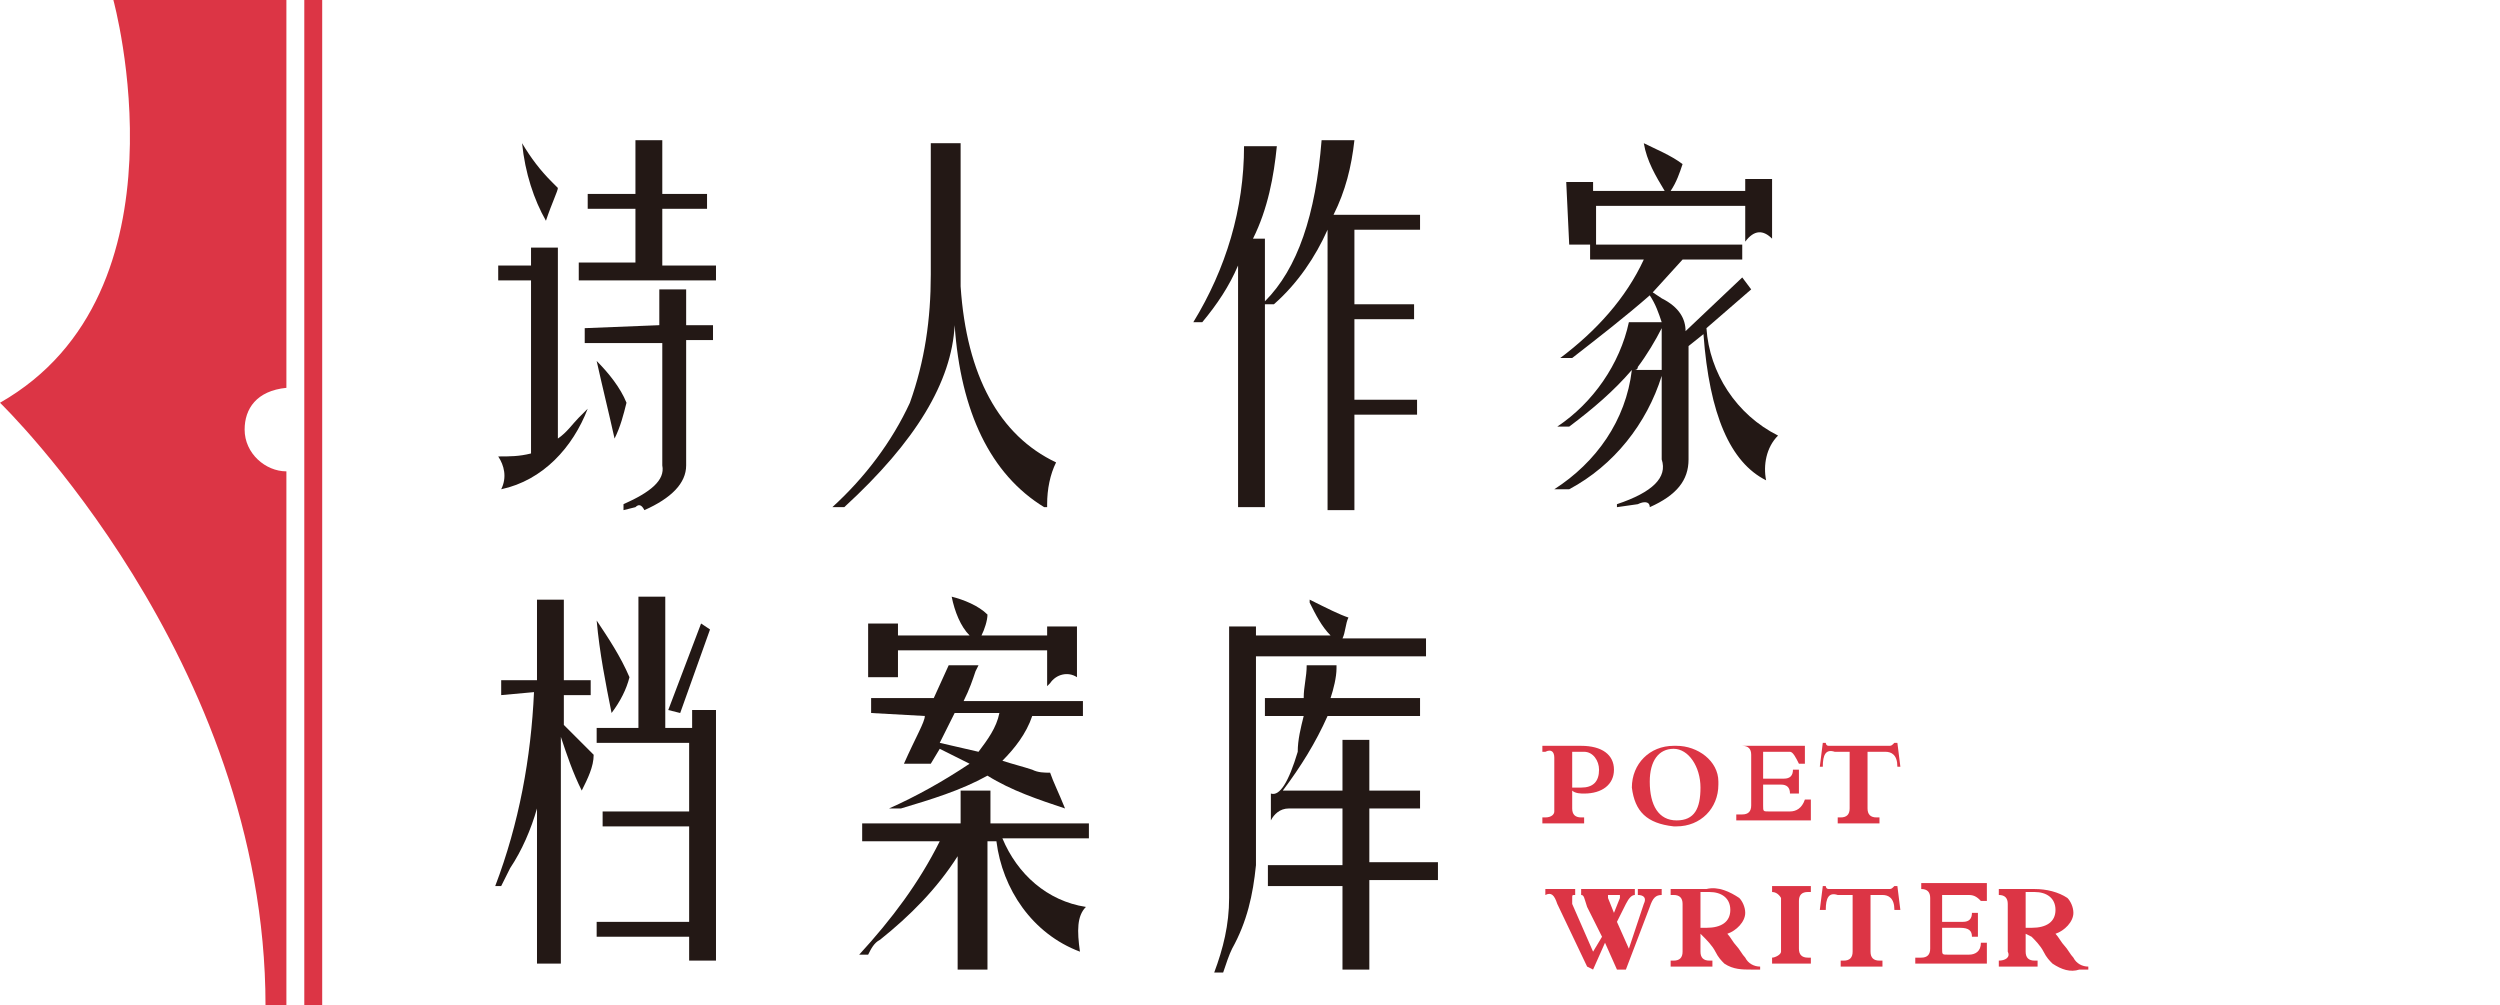
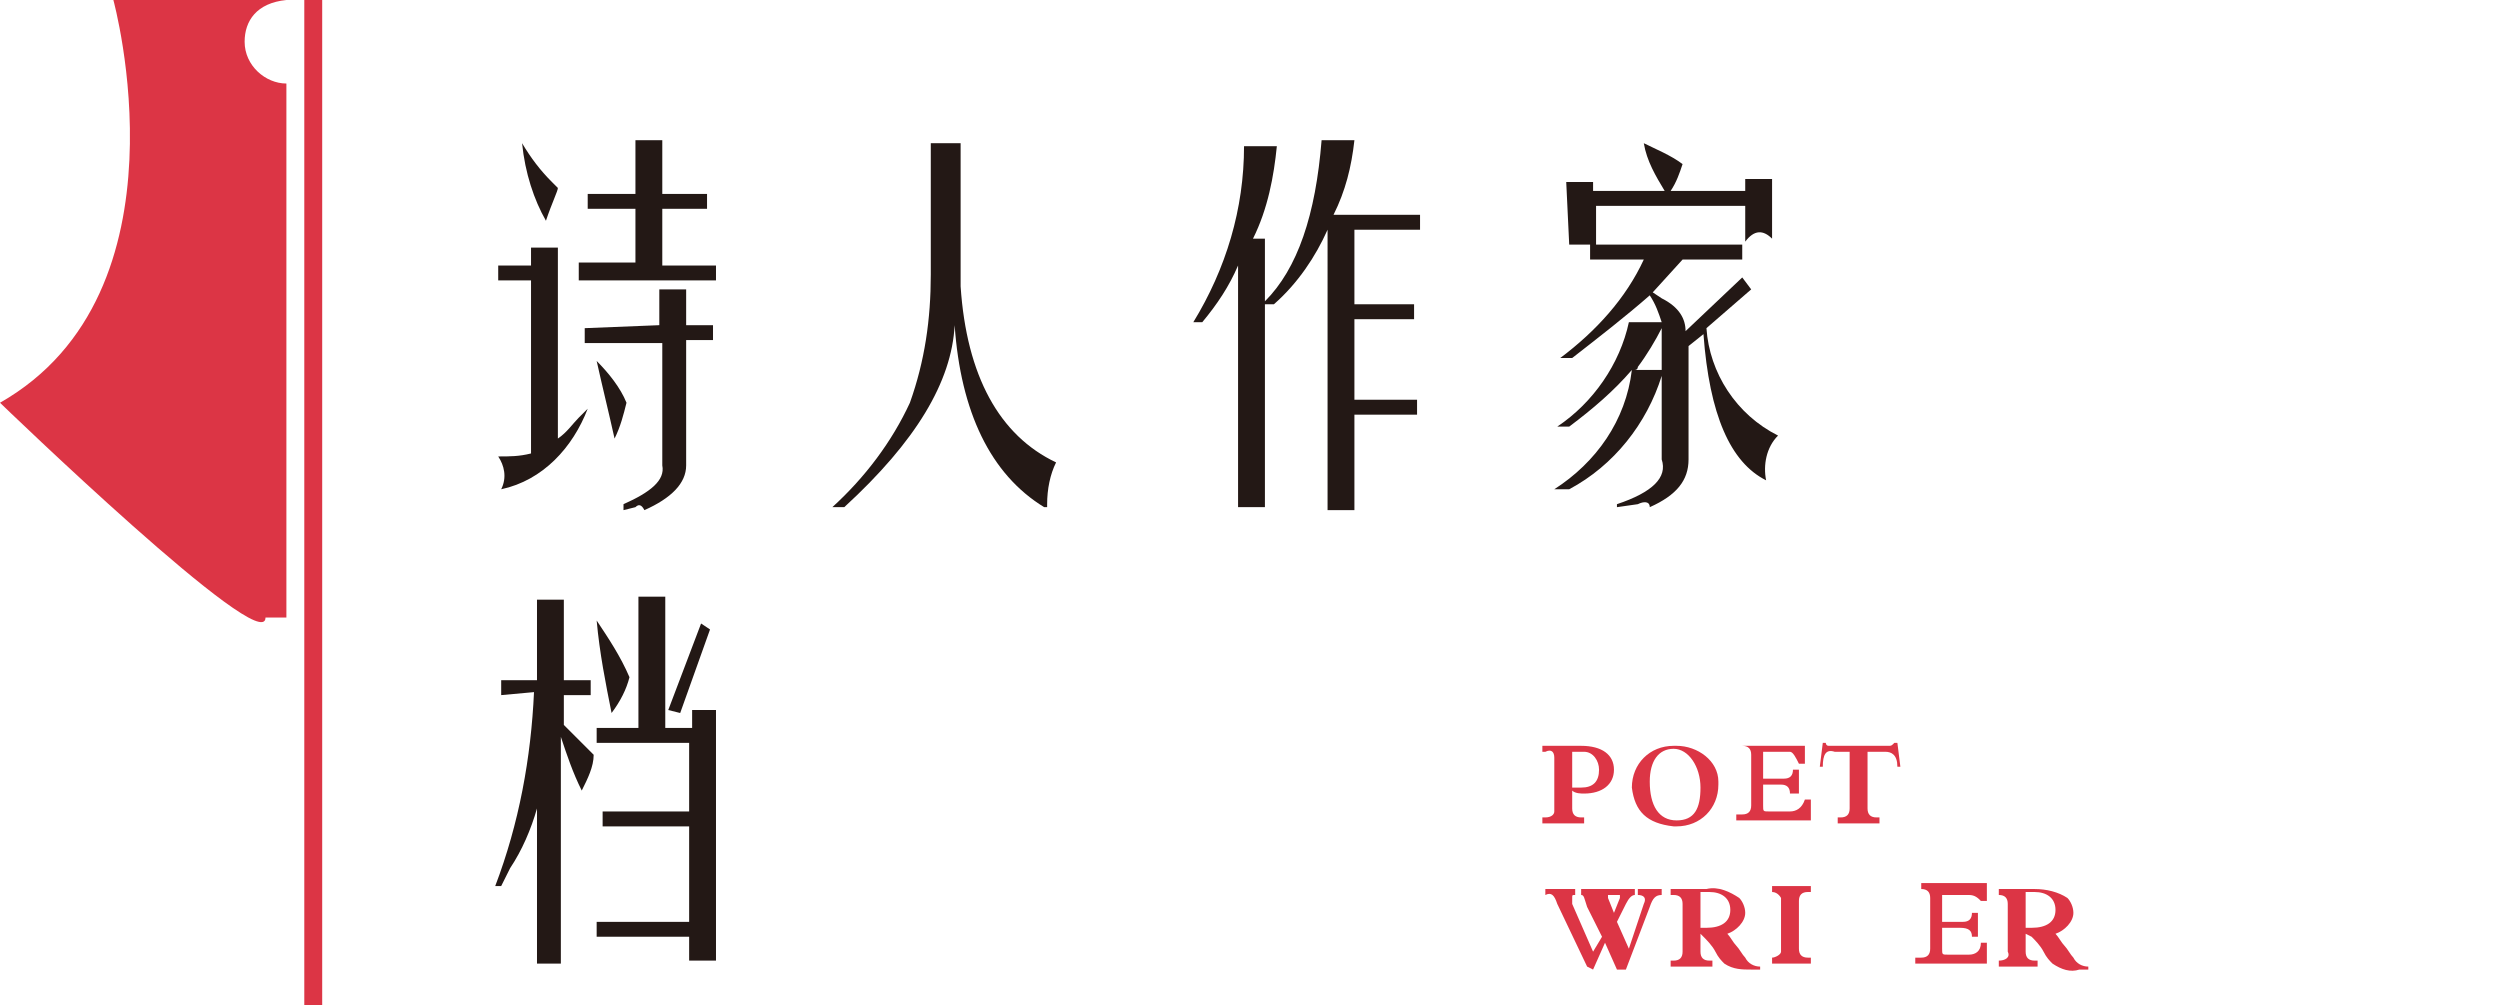
<svg xmlns="http://www.w3.org/2000/svg" version="1.1" id="图层_1" x="0px" y="0px" viewBox="0 0 83.8 33.7" style="enable-background:new 0 0 83.8 33.7;" xml:space="preserve">
  <style type="text/css">
	.st0{fill:#231815;}
	.st1{fill:#DC3545;}
</style>
  <path class="st0" d="M17.8,15.2V9.4h-1.1V8.9h1.1V8.3h0.9v6.4c0.3-0.2,0.5-0.5,0.7-0.7l0.3-0.3l0,0c-0.5,1.3-1.5,2.4-2.9,2.7  c0.2-0.4,0.1-0.8-0.1-1.1C17.1,15.3,17.4,15.3,17.8,15.2z M17.5,4.8L17.5,4.8c0.3,0.5,0.6,0.9,1,1.3l0.2,0.2c0,0.1-0.2,0.5-0.4,1.1  l0,0C17.9,6.7,17.6,5.8,17.5,4.8z M21.3,8.8V7h-1.6V6.5h1.6V4.7h0.9v1.8h1.5V7h-1.5v1.9H24v0.5h-4.6V8.8L21.3,8.8z M22.1,10.9V9.7  H23v1.2h0.9v0.5H23v4.2c0,0.6-0.5,1.1-1.4,1.5c-0.1-0.2-0.2-0.2-0.3-0.1l-0.4,0.1l0-0.2c0.9-0.4,1.4-0.8,1.3-1.3v-4.1h-2.6V11  L22.1,10.9z M20,12.1L20,12.1c0.4,0.4,0.8,0.9,1,1.4c-0.1,0.4-0.2,0.8-0.4,1.2l0,0C20.4,13.8,20.2,13,20,12.1L20,12.1z" />
  <path class="st0" d="M31.2,9.2V4.8h1v4.8c0.2,3,1.3,5,3.2,5.9c-0.2,0.4-0.3,0.9-0.3,1.4c0,0.1,0,0.1,0,0.1H35  c-1.8-1.1-2.8-3.2-3-6.1c-0.1,1.9-1.3,3.9-3.7,6.1h-0.4c1.1-1,2-2.2,2.6-3.5C31,12.1,31.2,10.7,31.2,9.2z" />
  <path class="st0" d="M44.3,4.7h1.1c-0.1,0.9-0.3,1.7-0.7,2.5h2.9v0.5h-2.2v2.5h2v0.5h-2v2.7h2.1v0.5h-2.1v3.2h-0.9V7.7  c-0.4,0.9-1,1.8-1.8,2.5h-0.3V17h-0.9V8.9c-0.3,0.7-0.7,1.3-1.2,1.9H40C41.1,9,41.7,7,41.7,4.9h1.1C42.7,5.9,42.5,7,42,8h0.4v2.1  C43.5,9,44.1,7.2,44.3,4.7z" />
  <path class="st0" d="M53.4,8.2h5v0.5h-2l-1,1.1l0.3,0.2c0.6,0.3,0.8,0.7,0.8,1.1l1.9-1.8l0.3,0.4L57.2,11c0.1,1.5,1,2.9,2.4,3.6  c-0.4,0.4-0.5,1-0.4,1.5l0,0c-1.2-0.6-1.9-2.2-2.1-4.9l-0.5,0.4v3.8c0,0.7-0.4,1.2-1.3,1.6c0-0.2-0.2-0.2-0.4-0.1L54.2,17v-0.1  c1.2-0.4,1.7-0.9,1.5-1.5v-2.8c-0.5,1.6-1.6,3-3.1,3.8h-0.5c1.4-0.9,2.4-2.3,2.6-4c-0.6,0.7-1.3,1.3-2.1,1.9h-0.4  c1.2-0.8,2.1-2.1,2.4-3.5h1.1c-0.1-0.3-0.2-0.6-0.4-0.9c-0.8,0.7-1.7,1.4-2.6,2.1h-0.4c1.2-0.9,2.2-2,2.8-3.3h-1.8V8.2z M52.5,6.1  h0.9v0.3h2.4c-0.3-0.5-0.6-1-0.7-1.6l0,0c0.4,0.2,0.9,0.4,1.3,0.7c-0.1,0.3-0.2,0.6-0.4,0.9h2.5V6h0.9v2c-0.3-0.3-0.6-0.3-0.9,0.1  V6.9h-5v1.3h-0.9L52.5,6.1z M55.7,12.4V11c-0.2,0.4-0.5,0.9-0.8,1.3c0,0.1-0.1,0.1-0.1,0.1H55.7z" />
  <path class="st0" d="M16.8,23.3v-0.5H18v-2.7h0.9v2.7h0.9v0.5h-0.9v1c0.6,0.6,0.9,0.9,1,1c0,0.4-0.2,0.8-0.4,1.2  c-0.3-0.6-0.5-1.2-0.7-1.8v7.6H18v-5.2c-0.2,0.7-0.5,1.4-0.9,2l-0.3,0.6h-0.2c0.8-2.1,1.2-4.3,1.3-6.5L16.8,23.3z M20,24.4h1.4V20  h0.9v4.4h0.9v-0.6H24v8.4h-0.9v-0.8H20v-0.5h3.1v-3.2h-2.9v-0.5h2.9v-2.3H20L20,24.4z M20,20.8L20,20.8c0.4,0.6,0.8,1.2,1.1,1.9  c-0.1,0.4-0.3,0.8-0.6,1.2C20.3,22.9,20.1,21.9,20,20.8z M22.8,23.9l-0.4-0.1l1.1-2.9l0.3,0.2L22.8,23.9z" />
-   <path class="st0" d="M31.5,28.2h-2.6v-0.6h3.3v-1.1h1v1.1h3.3v0.5h-2.9c0.5,1.2,1.5,2.1,2.8,2.3c-0.3,0.3-0.3,0.8-0.2,1.5  c-1.6-0.6-2.6-2.1-2.8-3.7h-0.3v4.3h-1v-3.8c-0.7,1.1-1.6,2-2.6,2.8c-0.2,0.1-0.3,0.3-0.4,0.5h-0.3C29.9,30.8,30.8,29.6,31.5,28.2z   M30.1,20.9v0.4h2.4C32.2,21,32,20.5,31.9,20c0.4,0.1,0.9,0.3,1.2,0.6c0,0.2-0.1,0.5-0.2,0.7h2.2V21h1v1.7c-0.3-0.2-0.7-0.1-0.9,0.2  c0,0-0.1,0.1-0.1,0.1v-1.2h-5v0.9h-1v-1.8H30.1z M29.2,23.9v-0.5h2.1l0.5-1.1h1l-0.1,0.2c-0.1,0.3-0.2,0.6-0.4,1h4v0.5h-1.7  c-0.2,0.6-0.6,1.1-1,1.5c0.3,0.1,0.7,0.2,1,0.3c0.2,0.1,0.4,0.1,0.6,0.1c0.1,0.3,0.3,0.7,0.5,1.2c-0.9-0.3-1.8-0.6-2.6-1.1  c-0.9,0.5-1.9,0.8-2.9,1.1h-0.4c0.9-0.4,1.8-0.9,2.7-1.5l-1-0.5l-0.3,0.5h-0.9c0.4-0.9,0.7-1.4,0.7-1.6L29.2,23.9z M33.5,23.9H32  l-0.5,1l1.3,0.3C33.1,24.8,33.4,24.4,33.5,23.9L33.5,23.9z" />
-   <path class="st0" d="M42.1,20.9v0.4h2.5c-0.3-0.3-0.5-0.7-0.7-1.1c0,0,0-0.1,0-0.1l0,0c0.6,0.3,1,0.5,1.3,0.6  c-0.1,0.2-0.1,0.5-0.2,0.7h2.8v0.6h-5.7v7c-0.1,1-0.3,1.9-0.8,2.8c-0.1,0.2-0.2,0.5-0.3,0.8h-0.3c0.3-0.8,0.5-1.6,0.5-2.5v-9.1H42.1  z M43.7,24h-1.3v-0.6h1.3c0-0.4,0.1-0.7,0.1-1.1h1c0,0,0,0.1,0,0.1c0,0.3-0.1,0.7-0.2,1h3V24h-3.1c-0.4,0.9-0.9,1.7-1.5,2.5H45v-1.7  h0.9v1.7h1.7v0.6h-1.7v1.8h2.3v0.6h-2.3v3H45v-2.8h-2.5V29H45v-1.9h-1.8c-0.3,0-0.5,0.2-0.6,0.4v-0.9c0.3,0.1,0.6-0.4,0.9-1.4  C43.5,24.8,43.6,24.4,43.7,24z" />
-   <path class="st1" d="M3.8,0h5.8V13c-1,0.1-1.4,0.7-1.4,1.4c0,0.8,0.7,1.4,1.4,1.4v17.9H8.9C8.9,22.1,0,13.5,0,13.5  C6.5,9.8,3.8,0,3.8,0z" />
+   <path class="st1" d="M3.8,0h5.8c-1,0.1-1.4,0.7-1.4,1.4c0,0.8,0.7,1.4,1.4,1.4v17.9H8.9C8.9,22.1,0,13.5,0,13.5  C6.5,9.8,3.8,0,3.8,0z" />
  <rect x="10.2" class="st1" width="0.6" height="33.7" />
  <path class="st1" d="M52.7,26.5v0.6c0,0.2,0.1,0.3,0.3,0.3h0.1v0.2h-1.4v-0.2h0.1c0.2,0,0.3-0.1,0.3-0.2v-1.8c0-0.2-0.1-0.3-0.3-0.2  h-0.1V25h0.3h0.3H53c0.7,0,1.1,0.3,1.1,0.8s-0.4,0.8-1,0.8C53,26.6,52.8,26.6,52.7,26.5z M52.7,25.2v1.2c0.1,0,0.2,0,0.3,0  c0.4,0,0.6-0.2,0.6-0.6c0-0.3-0.2-0.6-0.5-0.6c0,0,0,0-0.1,0L52.7,25.2z" />
  <path class="st1" d="M54.7,26.4c0-0.8,0.6-1.4,1.4-1.4c0,0,0.1,0,0.1,0c0.7,0,1.4,0.5,1.4,1.2c0,0,0,0,0,0.1c0,0.8-0.6,1.4-1.4,1.4  c0,0-0.1,0-0.1,0C55.2,27.6,54.8,27.2,54.7,26.4z M55.3,26.2c0,0.8,0.3,1.3,0.9,1.3s0.8-0.4,0.8-1.1s-0.4-1.3-0.9-1.3  S55.3,25.5,55.3,26.2z" />
  <path class="st1" d="M60,25.2h-0.9v0.9h0.7c0.2,0,0.3-0.1,0.3-0.3h0.2v0.8H60c0-0.2-0.1-0.3-0.3-0.3h-0.6v0.7c0,0.2,0,0.2,0.2,0.2  h0.7c0.2,0,0.4-0.1,0.5-0.4h0.2v0.7h-2.5v-0.2h0.2c0.2,0,0.3-0.1,0.3-0.3v-1.7c0-0.2-0.1-0.3-0.3-0.3l0,0V25h2.1l0,0.6h-0.2  C60.2,25.4,60.1,25.2,60,25.2z" />
  <path class="st1" d="M62.6,25.2v1.9c0,0.2,0.1,0.3,0.3,0.3H63v0.2h-1.4v-0.2h0.1c0.2,0,0.3-0.1,0.3-0.3v-1.9h-0.5  c-0.3-0.1-0.4,0.1-0.4,0.5H61l0.1-0.8h0.1c0,0,0,0.1,0.1,0.1c0,0,0,0,0.1,0h1.9c0.1,0,0.1,0,0.2-0.1h0.1l0.1,0.8h-0.1  c0-0.4-0.2-0.5-0.4-0.5L62.6,25.2z" />
  <path class="st1" d="M53.2,32.4l-1-2.1c-0.1-0.3-0.2-0.4-0.4-0.3l0,0v-0.2h1v0.2c-0.1,0-0.1,0-0.1,0.1s0,0.1,0,0.2l0.7,1.6l0.3-0.5  l-0.5-1C53.1,30.1,53.1,30,53,30v-0.2h1.8V30c-0.1,0-0.2,0.1-0.3,0.3l-0.3,0.6l0.4,0.9l0.5-1.5c0.1-0.2,0-0.3-0.2-0.3v-0.2h0.8V30  c-0.2,0-0.3,0.1-0.4,0.4l-0.8,2.1h-0.3l-0.4-0.9l-0.4,0.9L53.2,32.4z M54.1,30.6l0.2-0.5c0,0,0-0.1,0-0.1c0,0-0.1,0-0.1,0H54  c-0.1,0-0.1,0-0.1,0s0,0.1,0,0.1L54.1,30.6z" />
  <path class="st1" d="M57,31.3v0.6c0,0.2,0.1,0.3,0.3,0.3h0.1v0.2h-1.4v-0.2h0.1c0.2,0,0.3-0.1,0.3-0.3v-1.6c0-0.2-0.1-0.3-0.3-0.3  h-0.1v-0.2h0.1c0.1,0,0.3,0,0.4,0h0.7c0.4-0.1,0.8,0.1,1.1,0.3c0.1,0.1,0.2,0.3,0.2,0.5c0,0.3-0.3,0.6-0.6,0.7  c0.1,0.1,0.2,0.3,0.3,0.4c0.1,0.1,0.2,0.3,0.3,0.4c0.1,0.2,0.3,0.3,0.5,0.3v0.1h-0.3c-0.3,0-0.6,0-0.9-0.2c-0.1-0.1-0.2-0.2-0.3-0.4  c-0.1-0.2-0.3-0.4-0.4-0.5L57,31.3z M57,29.9v1.2h0.2c0.5,0,0.8-0.2,0.8-0.6s-0.3-0.6-0.7-0.6L57,29.9z" />
  <path class="st1" d="M59.4,29.9v-0.2h1.3v0.2h-0.1c-0.2,0-0.3,0.1-0.3,0.3v1.6c0,0.2,0.1,0.3,0.3,0.3h0.1v0.2h-1.3v-0.2l0,0  c0.1,0,0.3-0.1,0.3-0.2c0,0,0-0.1,0-0.1v-1.7C59.7,30.1,59.6,29.9,59.4,29.9z" />
-   <path class="st1" d="M62.7,30v1.9c0,0.2,0.1,0.3,0.3,0.3h0.1v0.2h-1.4v-0.2h0.1c0.2,0,0.3-0.1,0.3-0.3V30h-0.5  c-0.3-0.1-0.4,0.1-0.4,0.5h-0.2l0.1-0.8h0.1c0,0,0,0.1,0.1,0.1c0,0,0.1,0,0.1,0h1.9c0.1,0,0.1,0,0.2-0.1h0.1l0.1,0.8h-0.2  c0-0.4-0.2-0.5-0.4-0.5L62.7,30z" />
  <path class="st1" d="M66,30h-0.9v0.9h0.7c0.2,0,0.3-0.1,0.3-0.3h0.2v0.8h-0.2c0-0.2-0.1-0.3-0.4-0.3h-0.6v0.7c0,0.2,0,0.2,0.2,0.2  H66c0.2,0,0.4-0.1,0.4-0.4h0.2v0.7h-2.4v-0.2h0.2c0.2,0,0.3-0.1,0.3-0.3v-1.7c0-0.2-0.1-0.3-0.3-0.3l0,0v-0.2h2.2v0.6h-0.2  C66.3,30.1,66.2,30,66,30z" />
  <path class="st1" d="M67.9,31.3v0.6c0,0.2,0.1,0.3,0.3,0.3h0.1v0.2H67v-0.2H67c0.2,0,0.4-0.1,0.3-0.3v-1.6c0-0.2-0.1-0.3-0.3-0.3H67  v-0.2h0.1c0.1,0,0.3,0,0.4,0h0.7c0.4,0,0.8,0.1,1.1,0.3c0.1,0.1,0.2,0.3,0.2,0.5c0,0.3-0.3,0.6-0.6,0.7c0.1,0.1,0.2,0.3,0.3,0.4  c0.1,0.1,0.2,0.3,0.3,0.4c0.1,0.2,0.3,0.3,0.5,0.3v0.1h-0.3c-0.3,0.1-0.6,0-0.9-0.2c-0.1-0.1-0.2-0.2-0.3-0.4  c-0.1-0.2-0.3-0.4-0.4-0.5L67.9,31.3z M67.9,29.9v1.2h0.2c0.5,0,0.8-0.2,0.8-0.6s-0.3-0.6-0.7-0.6L67.9,29.9z" />
</svg>